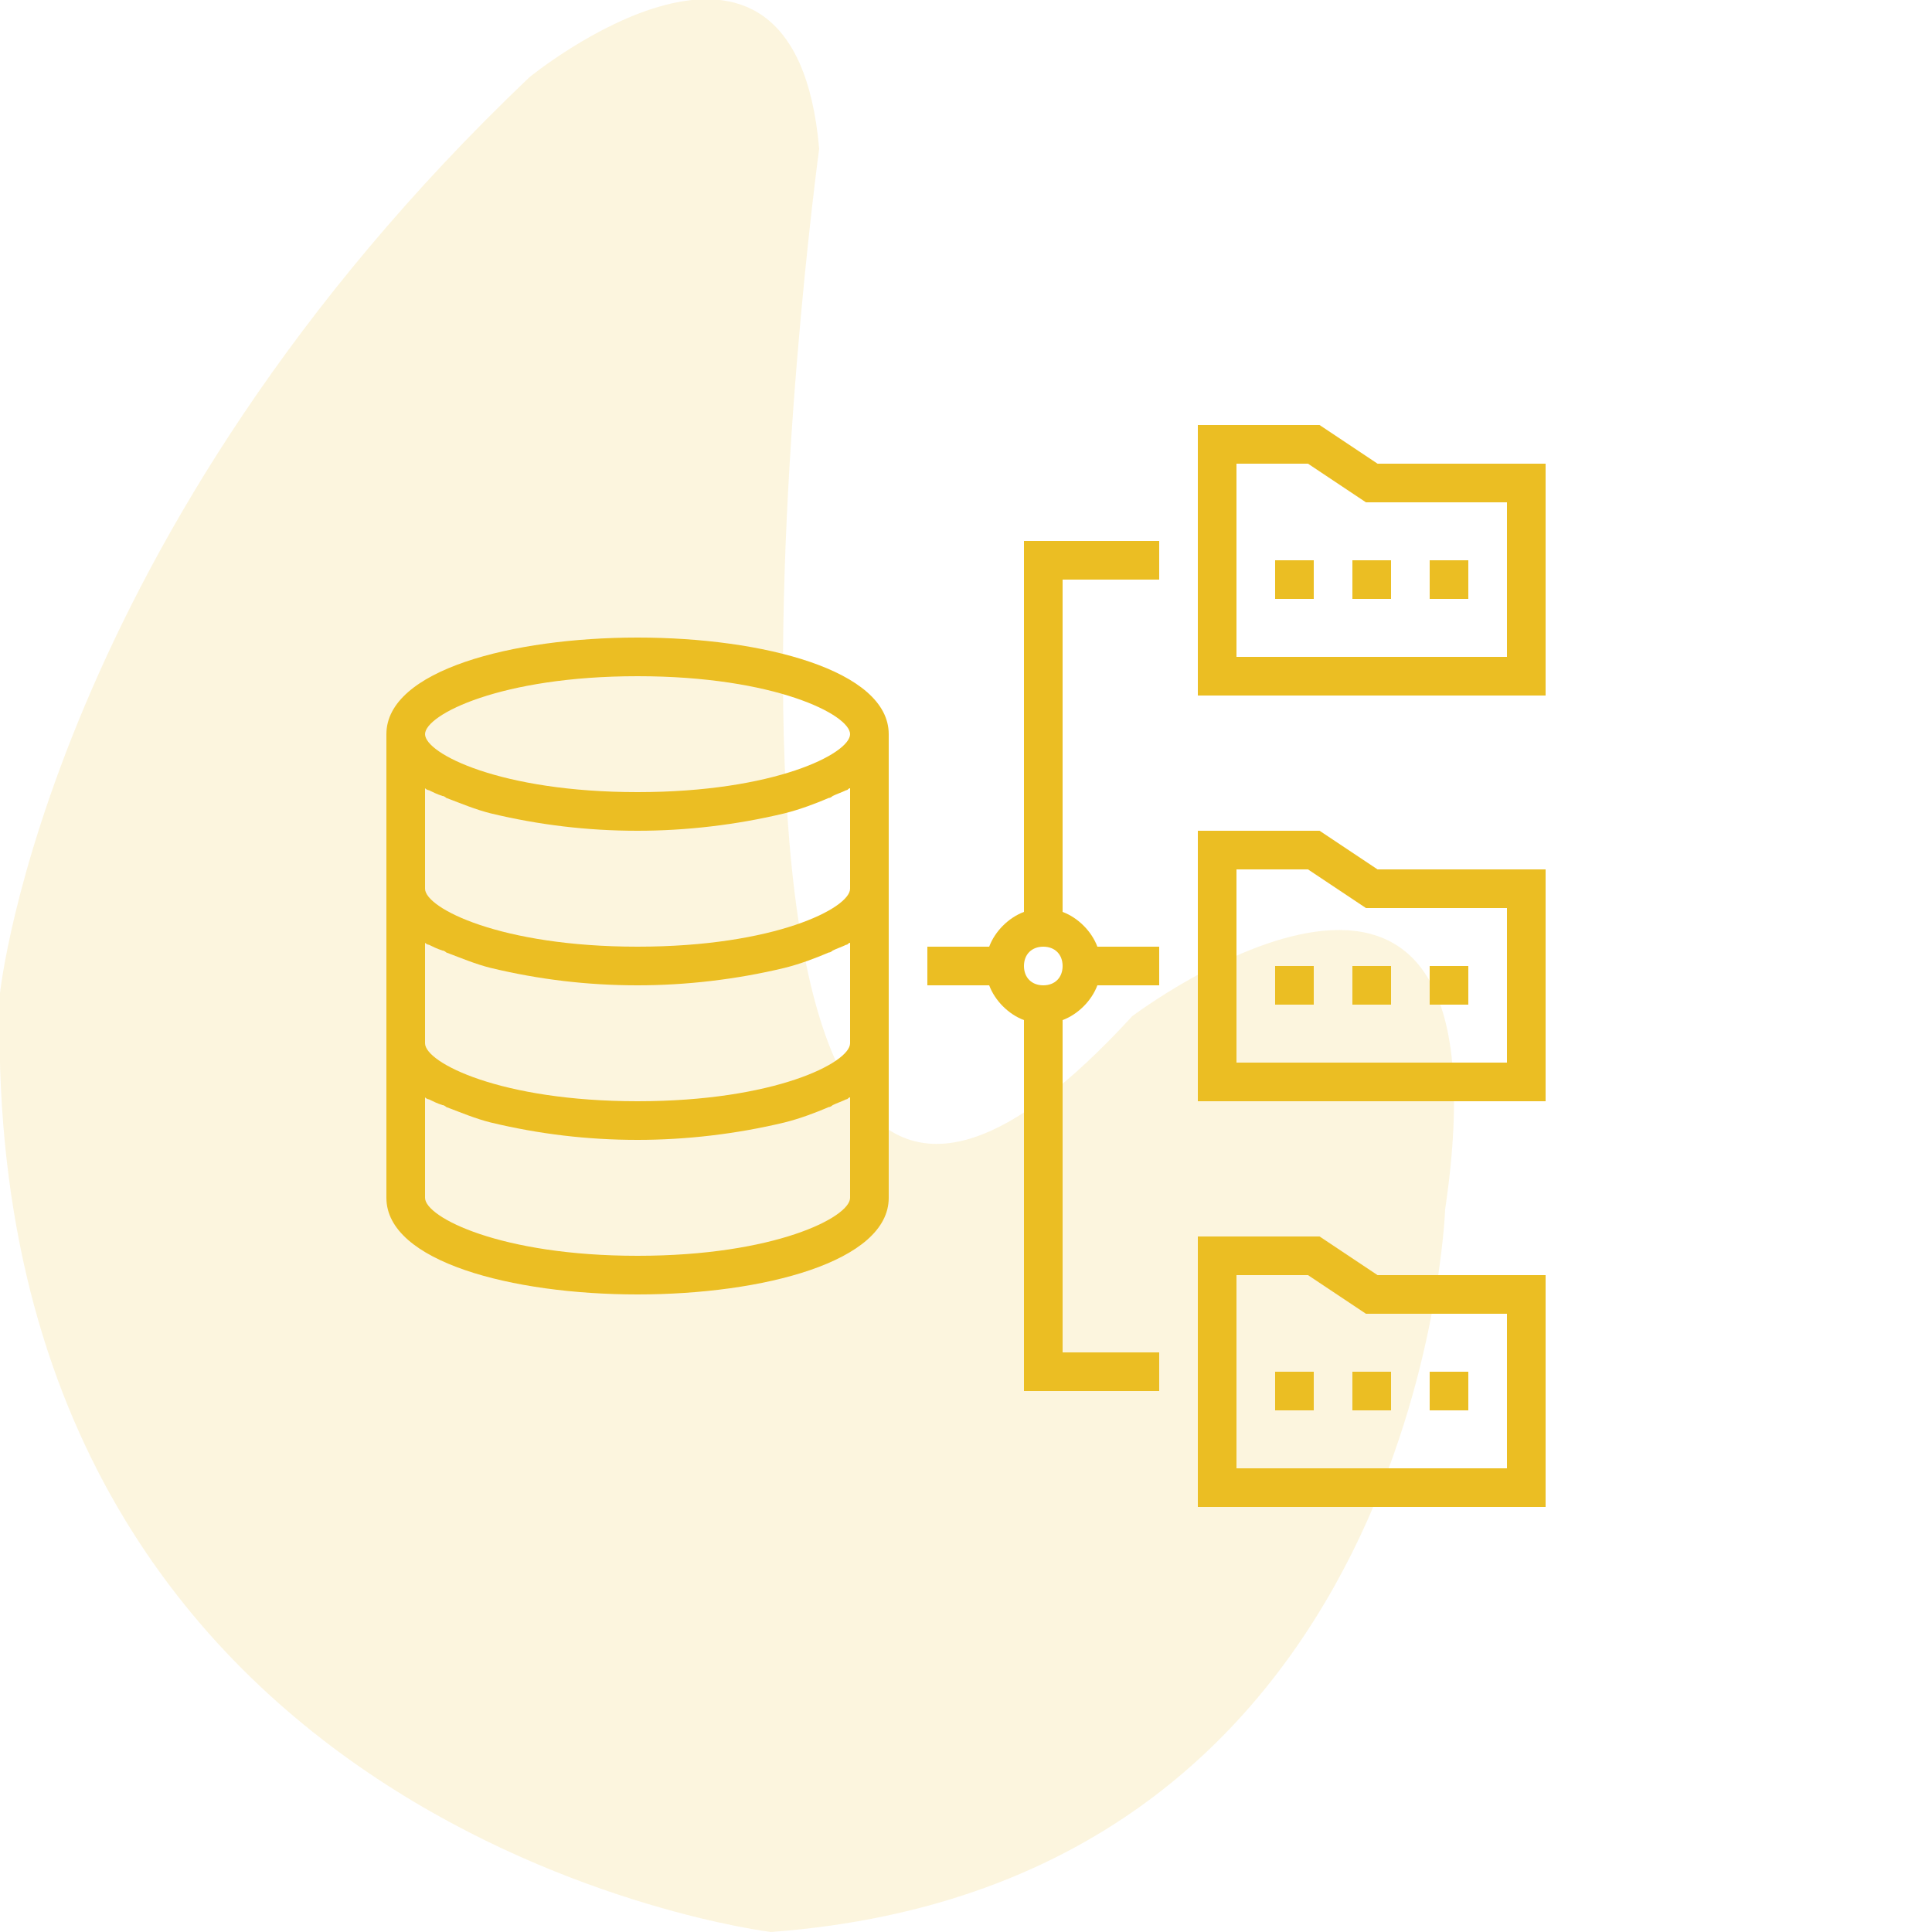
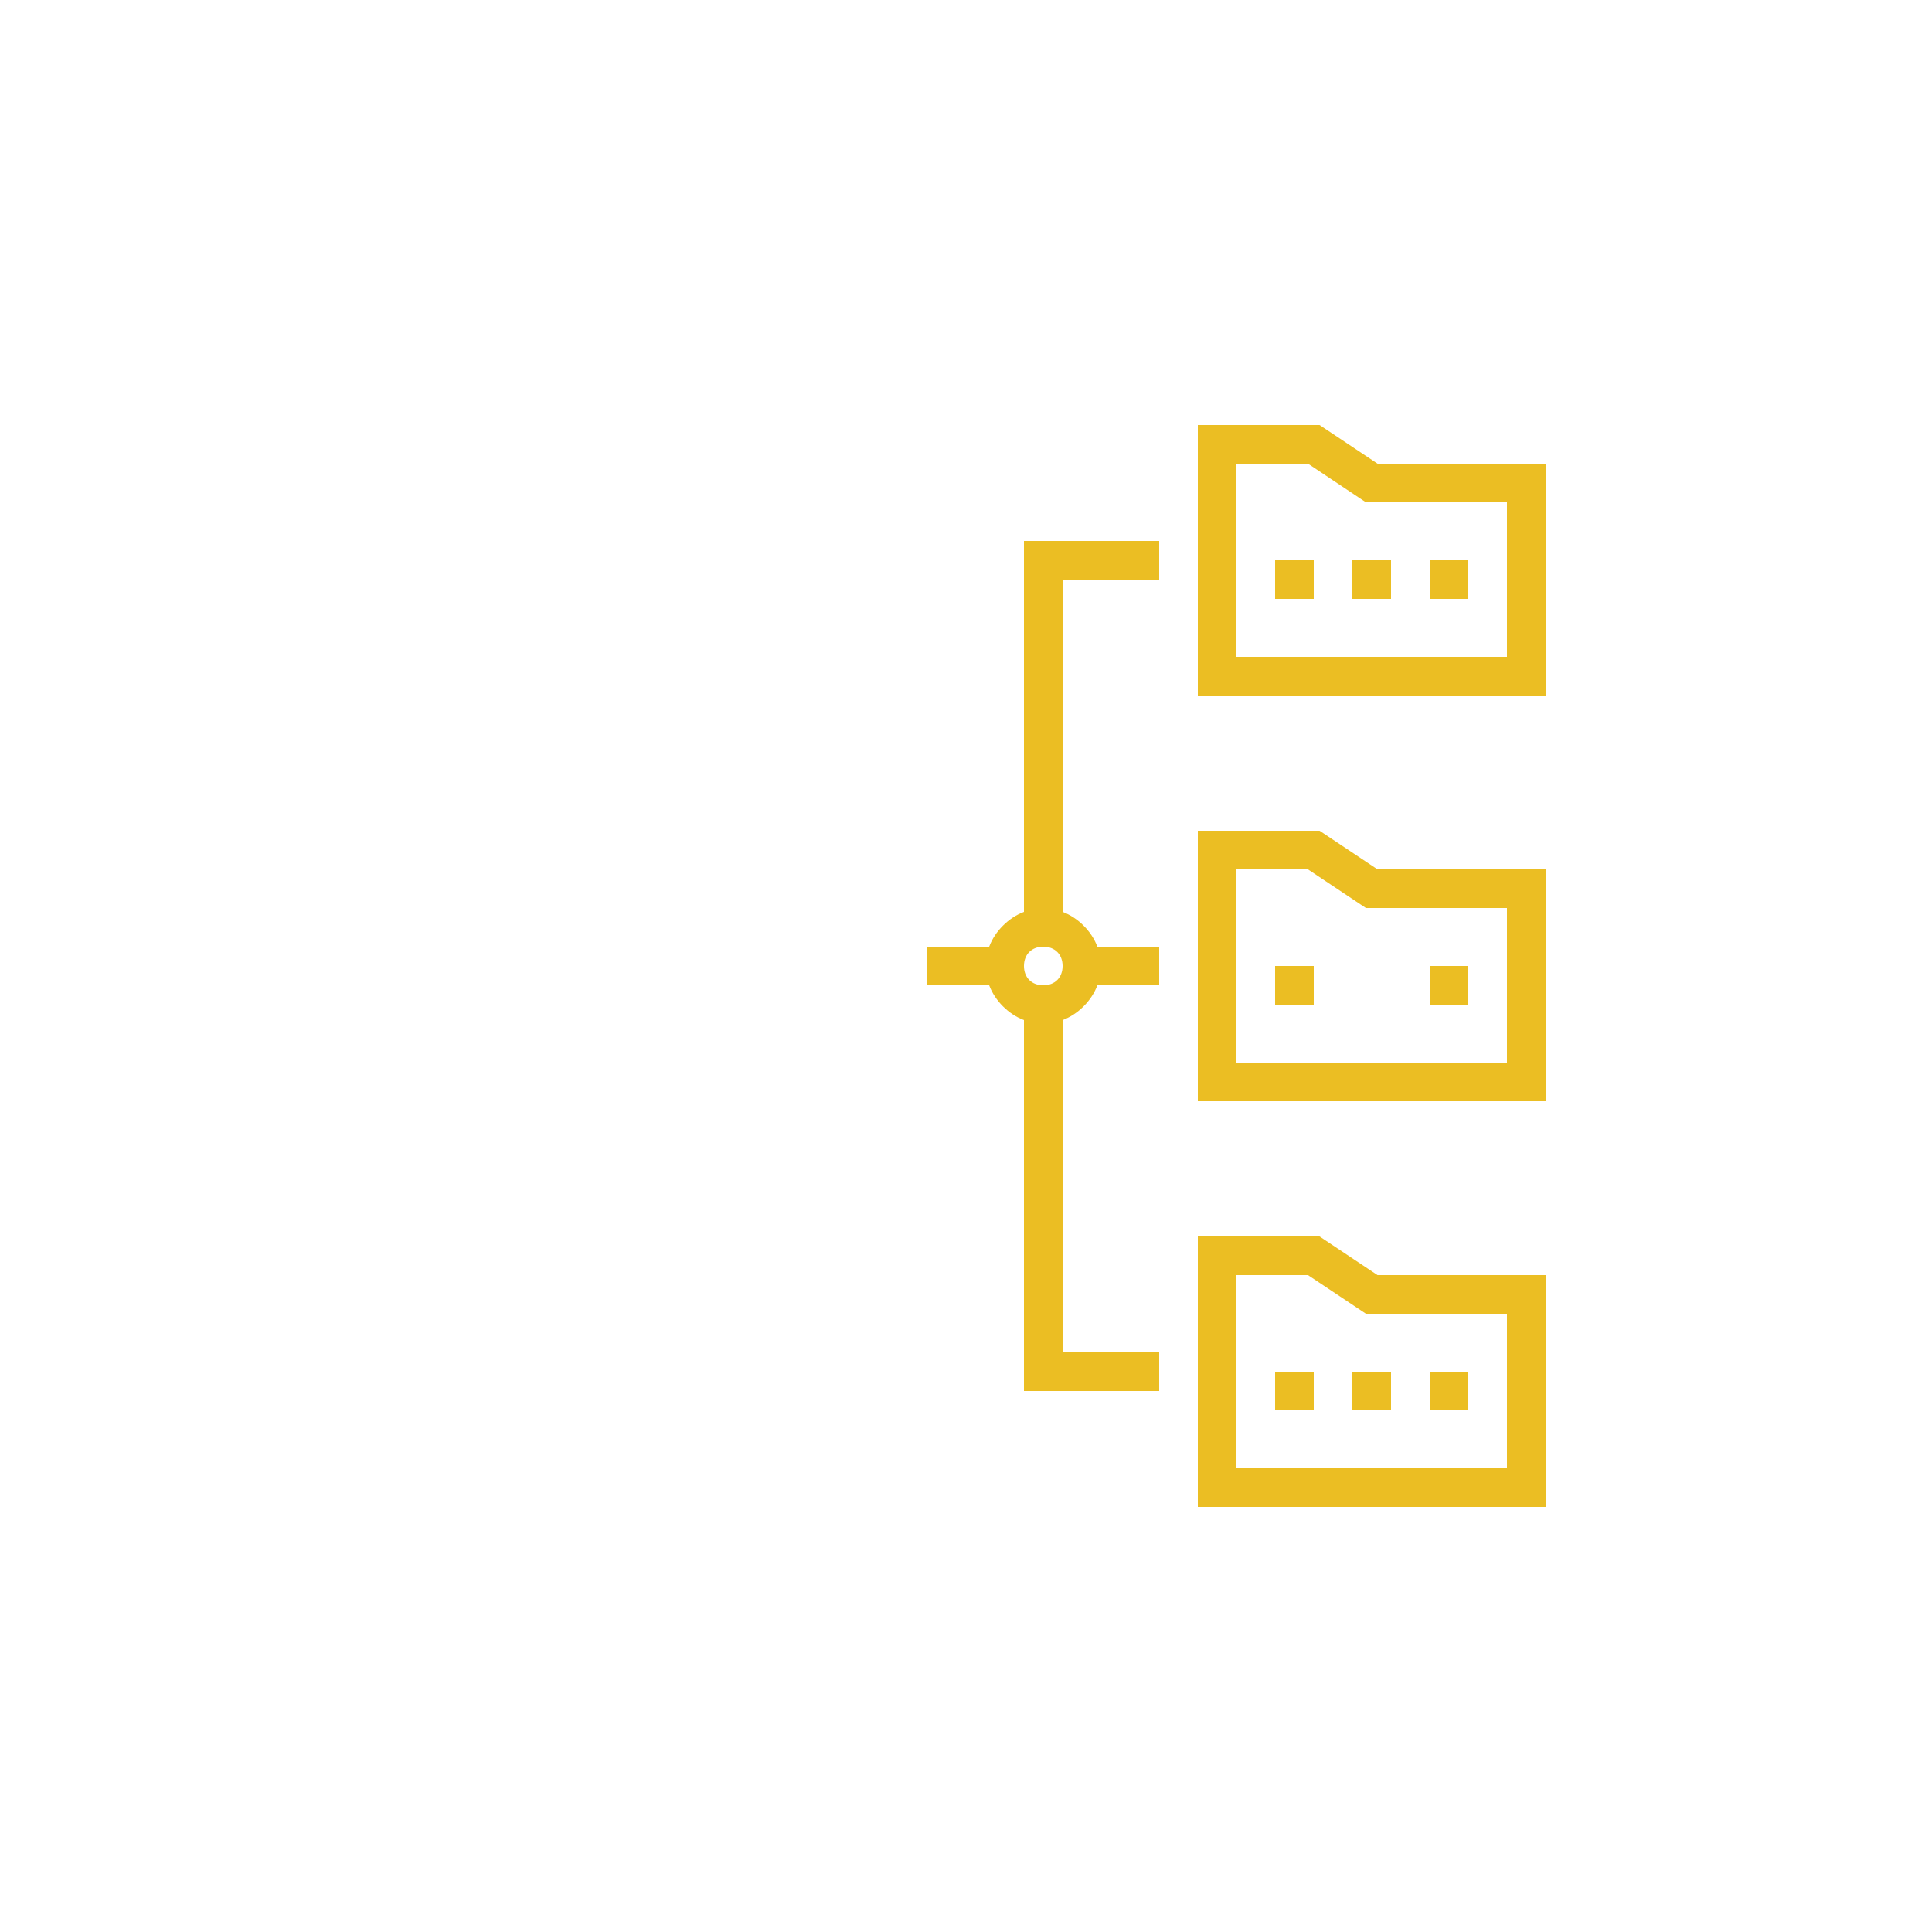
<svg xmlns="http://www.w3.org/2000/svg" version="1.1" id="Layer_1" x="0px" y="0px" viewBox="0 0 100 100" style="enable-background:new 0 0 100 100;" xml:space="preserve">
  <style type="text/css">
	.st0{opacity:0.15;fill:#EBBE23;enable-background:new    ;}
	.st1{fill:#EBBE23;}
</style>
-   <path id="_x34_" class="st0" d="M27.4,4c0,0,13.7-11.2,15,3.7c0,0-10,73.5,16.2,44.9c0,0,19.9-15,16.2,10c0,0-1.2,34.9-34.9,37.4  c0,0-41.1-5-39.9-48.6C0,51.4,2.5,27.7,27.4,4z" />
  <g>
    <g>
      <g>
        <path class="st1" d="M71.3,24l-3-2H62v14h18V24H71.3z M78,34H64V24h3.7l3,2H78V34z" />
        <path class="st1" d="M68.3,43H62v14h18V45h-8.7L68.3,43z M78,55H64V45h3.7l3,2H78V55z" />
        <path class="st1" d="M68.3,64H62v14h18V66h-8.7L68.3,64z M78,76H64V66h3.7l3,2H78V76z" />
        <path class="st1" d="M53,47.2c-0.8,0.3-1.5,1-1.8,1.8H48v2h3.2c0.3,0.8,1,1.5,1.8,1.8V72h7v-2h-5V52.8c0.8-0.3,1.5-1,1.8-1.8H60     v-2h-3.2c-0.3-0.8-1-1.5-1.8-1.8V30h5v-2h-7V47.2z M54,49c0.6,0,1,0.4,1,1s-0.4,1-1,1s-1-0.4-1-1S53.4,49,54,49z" />
-         <path class="st1" d="M33,33c-6.5,0-13,1.7-13,5v24c0,3.3,6.5,5,13,5s13-1.7,13-5V38C46,34.7,39.5,33,33,33z M44,62     c0,1-3.9,3-11,3s-11-2-11-3v-5.2c0,0,0.1,0.1,0.2,0.1c0.2,0.1,0.4,0.2,0.7,0.3c0.1,0,0.2,0.1,0.2,0.1c0.8,0.3,1.5,0.6,2.3,0.8     l0,0c2.5,0.6,5,0.9,7.6,0.9c2.5,0,5.1-0.3,7.6-0.9l0,0c0.8-0.2,1.6-0.5,2.3-0.8c0.1,0,0.2-0.1,0.2-0.1c0.2-0.1,0.5-0.2,0.7-0.3     c0.1,0,0.1-0.1,0.2-0.1V62L44,62z M44,54c0,1-3.9,3-11,3s-11-2-11-3v-5.2c0,0,0.1,0.1,0.2,0.1c0.2,0.1,0.4,0.2,0.7,0.3     c0.1,0,0.2,0.1,0.2,0.1c0.8,0.3,1.5,0.6,2.3,0.8l0,0c2.5,0.6,5,0.9,7.6,0.9c2.5,0,5.1-0.3,7.6-0.9l0,0c0.8-0.2,1.6-0.5,2.3-0.8     c0.1,0,0.2-0.1,0.2-0.1c0.2-0.1,0.5-0.2,0.7-0.3c0.1,0,0.1-0.1,0.2-0.1V54L44,54z M44,46c0,1-3.9,3-11,3s-11-2-11-3v-5.2     c0,0,0.1,0.1,0.2,0.1c0.2,0.1,0.4,0.2,0.7,0.3c0.1,0,0.2,0.1,0.2,0.1c0.8,0.3,1.5,0.6,2.3,0.8l0,0c2.5,0.6,5,0.9,7.6,0.9     c2.5,0,5.1-0.3,7.6-0.9l0,0c0.8-0.2,1.6-0.5,2.3-0.8c0.1,0,0.2-0.1,0.2-0.1c0.2-0.1,0.5-0.2,0.7-0.3c0.1,0,0.1-0.1,0.2-0.1V46     L44,46z M33,41c-7.1,0-11-2-11-3s3.9-3,11-3s11,2,11,3C44,39,40.1,41,33,41z" />
        <rect x="66" y="29" class="st1" width="2" height="2" />
        <rect x="70" y="29" class="st1" width="2" height="2" />
        <rect x="74" y="29" class="st1" width="2" height="2" />
        <rect x="66" y="50" class="st1" width="2" height="2" />
-         <rect x="70" y="50" class="st1" width="2" height="2" />
        <rect x="74" y="50" class="st1" width="2" height="2" />
        <rect x="66" y="71" class="st1" width="2" height="2" />
        <rect x="70" y="71" class="st1" width="2" height="2" />
        <rect x="74" y="71" class="st1" width="2" height="2" />
      </g>
    </g>
  </g>
</svg>